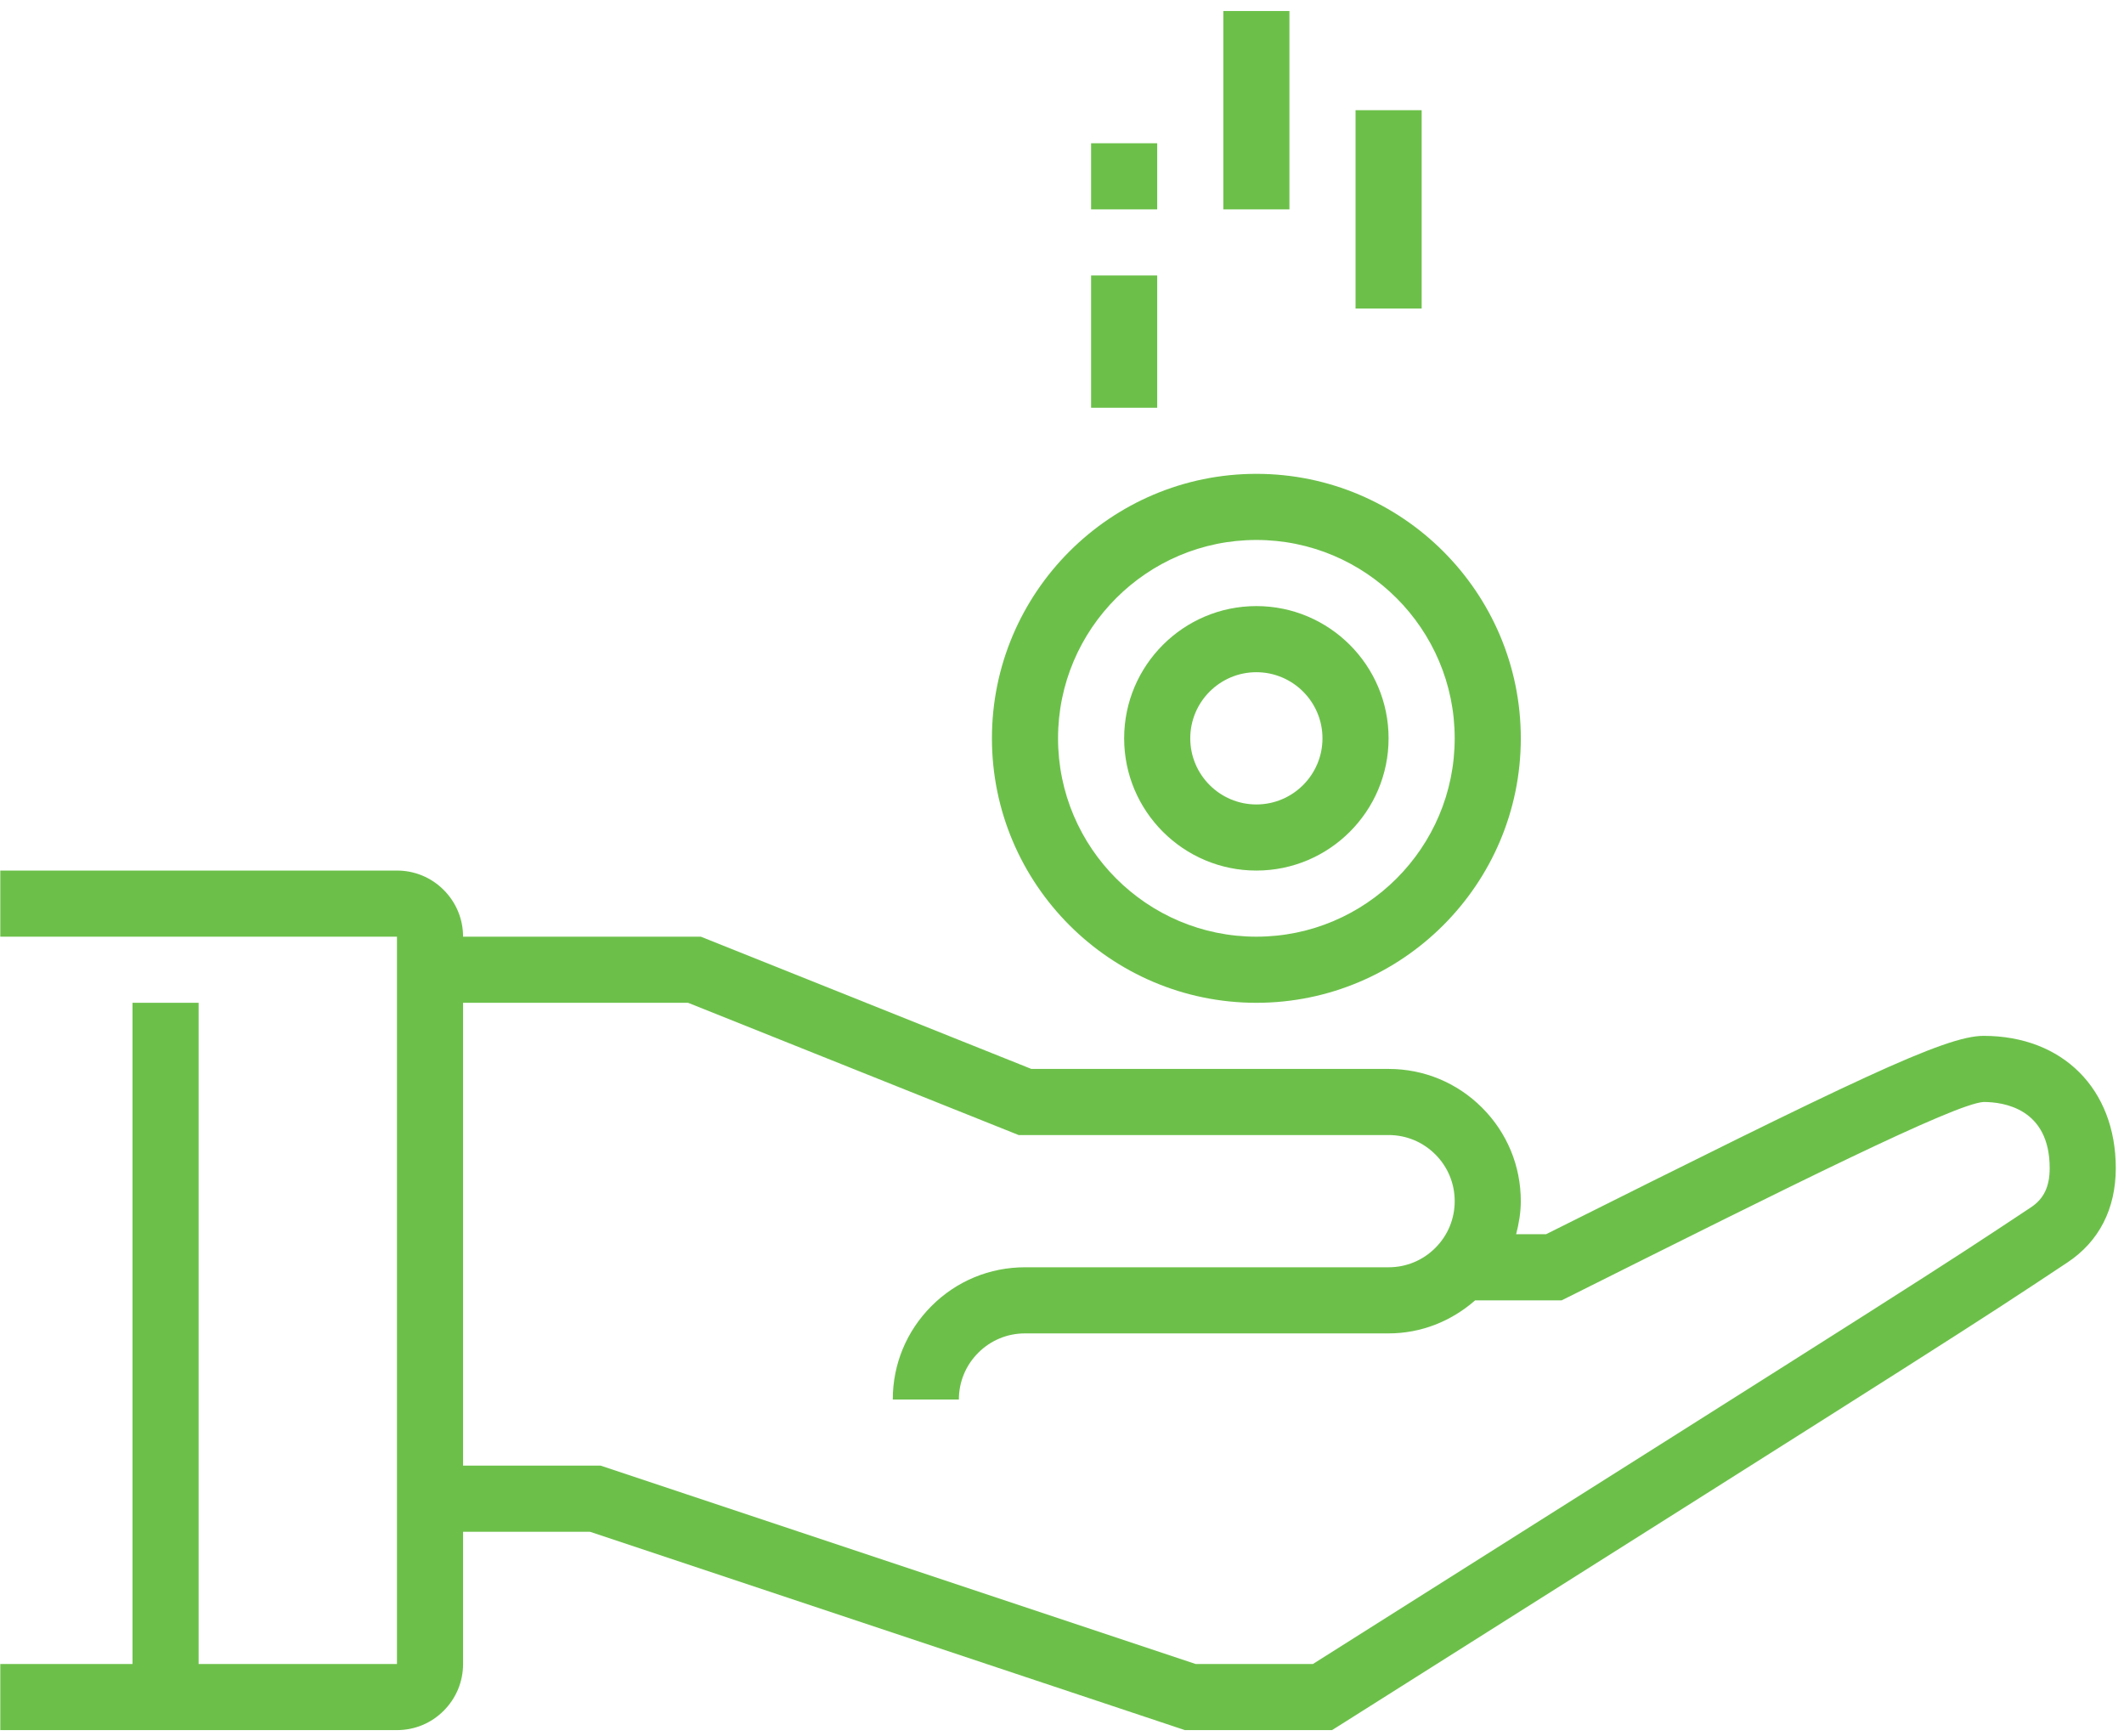
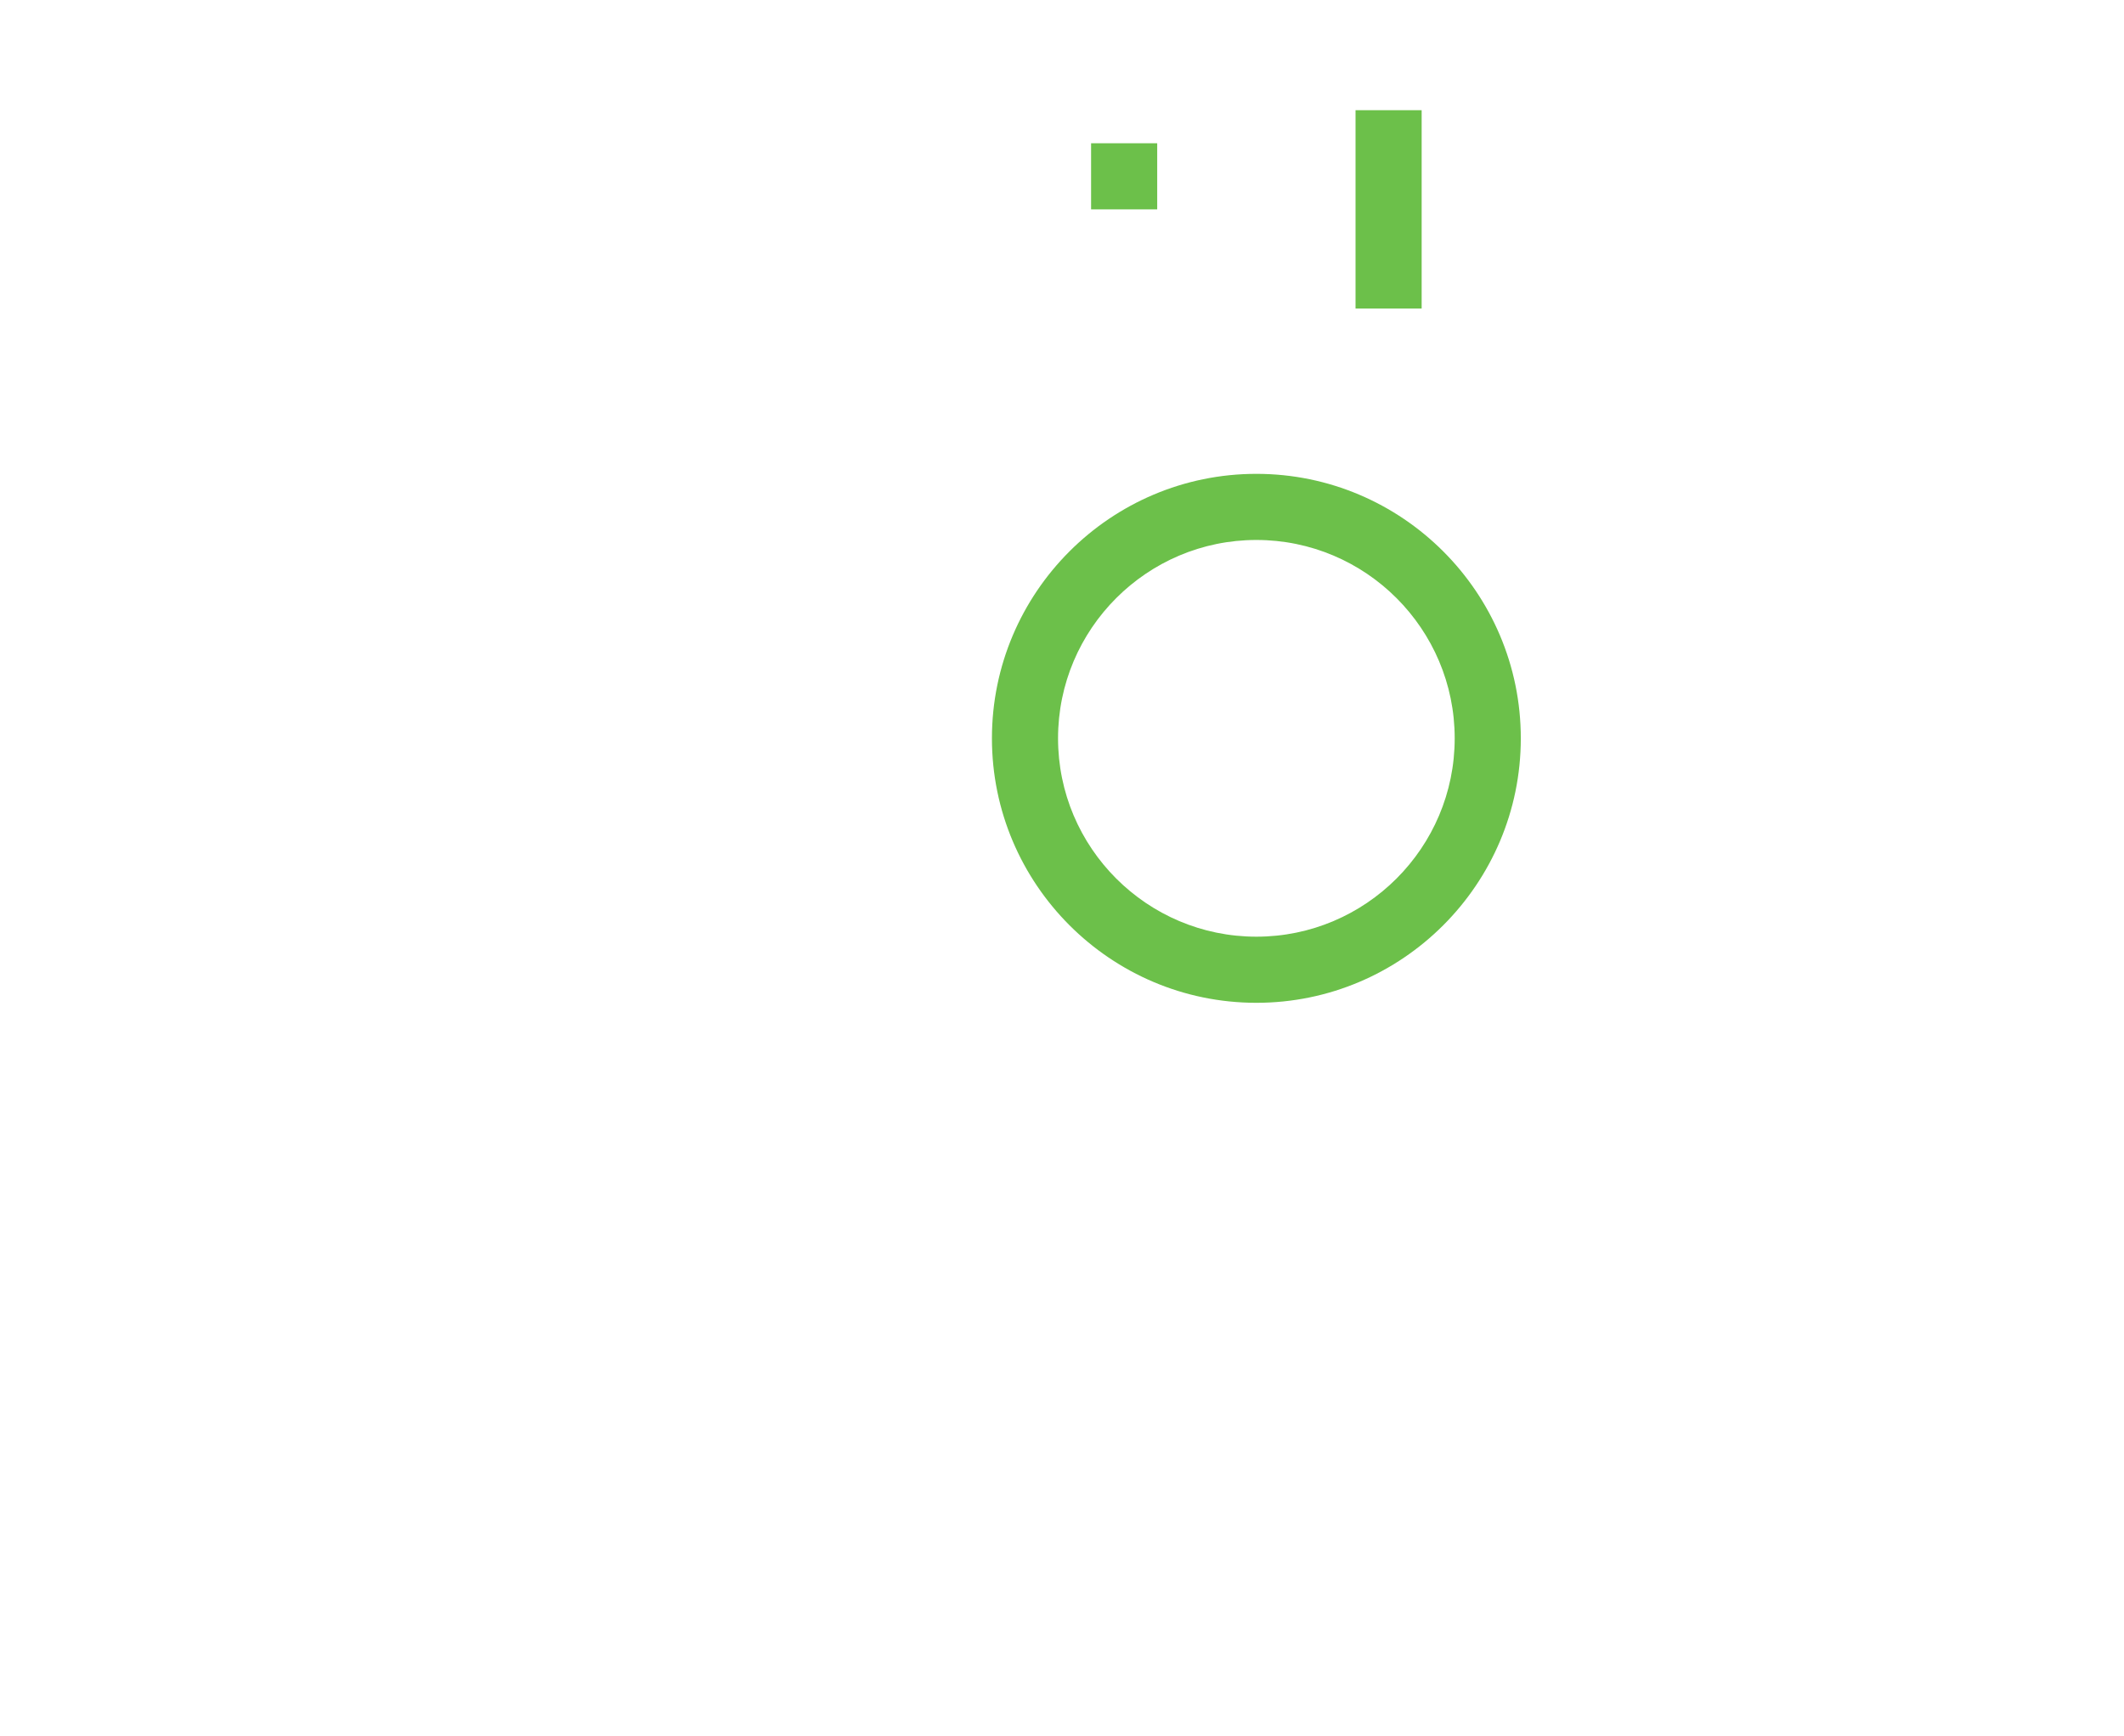
<svg xmlns="http://www.w3.org/2000/svg" width="175" height="143" viewBox="0 0 175 143" fill="none">
-   <path d="M163.43 85.333C160.23 85.333 152.735 88.999 127.383 101.674H124.918C125.144 100.792 125.302 99.887 125.302 98.951C125.302 96.042 124.169 93.308 122.11 91.249C120.051 89.19 117.317 88.057 114.408 88.057H84.974L57.739 77.163H38.153C38.153 75.712 37.586 74.344 36.559 73.315C35.533 72.283 34.163 71.716 32.706 71.716H0.025V77.163H32.706V137.078H16.365V82.61H10.918V137.078H0.025V142.525H32.706C34.163 142.525 35.533 141.959 36.559 140.927C37.586 139.897 38.153 138.53 38.153 137.078V126.185H48.605L97.626 142.525H109.748L110.416 142.106C162.185 109.408 162.185 109.408 170.32 104.013C172.94 102.284 174.323 99.591 174.323 96.227C174.323 89.71 169.947 85.333 163.43 85.333ZM167.313 99.473C159.263 104.811 159.222 104.836 108.174 137.078H98.509L49.487 120.738H38.153V82.61H56.694L83.928 93.504H114.408C115.863 93.504 117.23 94.07 118.259 95.1C119.289 96.129 119.855 97.496 119.855 98.951C119.855 100.405 119.289 101.772 118.259 102.801C117.23 103.831 115.863 104.397 114.408 104.397H84.451C81.542 104.397 78.805 105.53 76.749 107.589C74.69 109.648 73.557 112.382 73.557 115.291H79.004C79.004 113.837 79.57 112.47 80.6 111.44C81.629 110.411 82.996 109.844 84.451 109.844H114.408C117.069 109.844 119.558 108.858 121.541 107.121H128.668L129.243 106.835C147.716 97.597 161.066 90.922 163.43 90.78C165.069 90.78 168.877 91.311 168.877 96.227C168.877 97.758 168.395 98.76 167.313 99.473Z" fill="#6CC04A" />
  <path d="M103.515 82.61C115.528 82.61 125.302 72.835 125.302 60.822C125.302 48.809 115.528 39.035 103.515 39.035C91.501 39.035 81.727 48.809 81.727 60.822C81.727 72.835 91.501 82.61 103.515 82.61ZM103.515 44.482C112.526 44.482 119.855 51.811 119.855 60.822C119.855 69.834 112.526 77.163 103.515 77.163C94.503 77.163 87.174 69.834 87.174 60.822C87.174 51.811 94.503 44.482 103.515 44.482Z" fill="#6CC04A" />
-   <path d="M103.515 71.716C109.522 71.716 114.408 66.831 114.408 60.823C114.408 54.815 109.522 49.929 103.515 49.929C97.507 49.929 92.621 54.815 92.621 60.823C92.621 66.831 97.507 71.716 103.515 71.716ZM103.515 55.376C106.518 55.376 108.961 57.819 108.961 60.823C108.961 63.827 106.518 66.27 103.515 66.27C100.511 66.27 98.068 63.827 98.068 60.823C98.068 57.819 100.511 55.376 103.515 55.376Z" fill="#6CC04A" />
-   <path d="M106.238 0.908H100.791V17.248H106.238V0.908Z" fill="#6CC04A" />
  <path d="M117.132 9.078H111.685V25.418H117.132V9.078Z" fill="#6CC04A" />
-   <path d="M95.344 22.695H89.897V33.589H95.344V22.695Z" fill="#6CC04A" />
  <path d="M95.344 11.801H89.897V17.248H95.344V11.801Z" fill="#6CC04A" />
</svg>